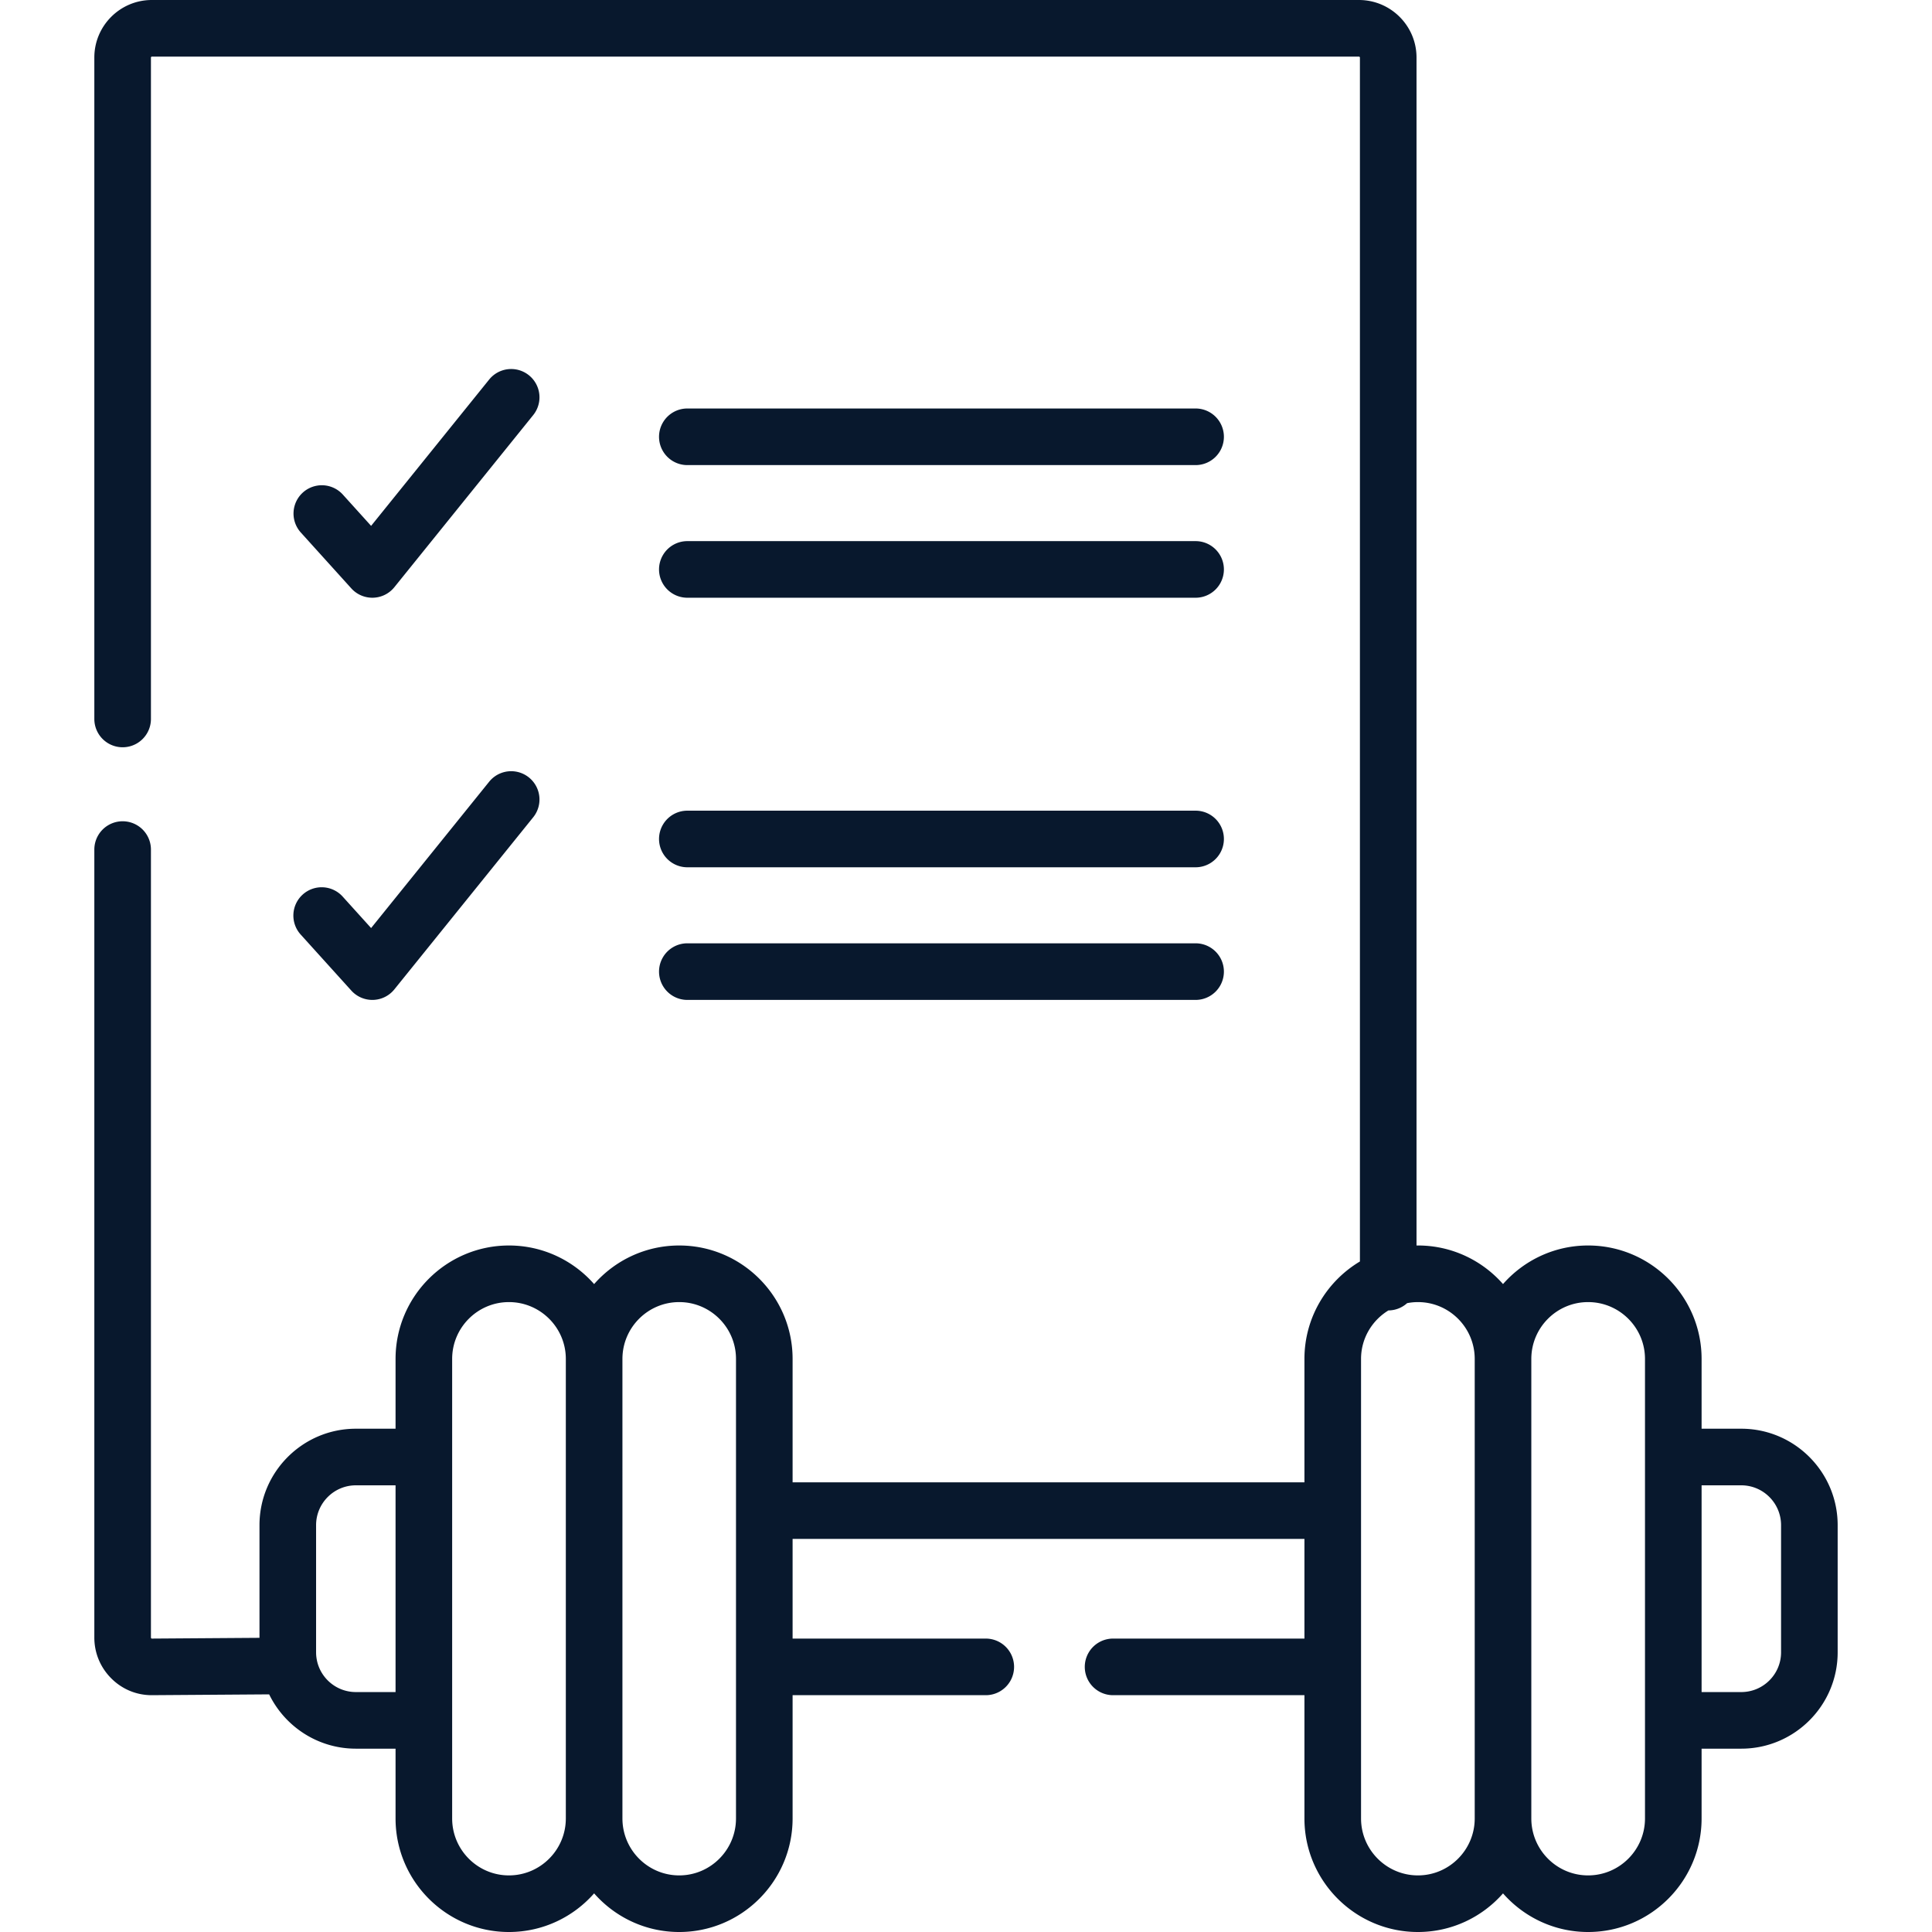
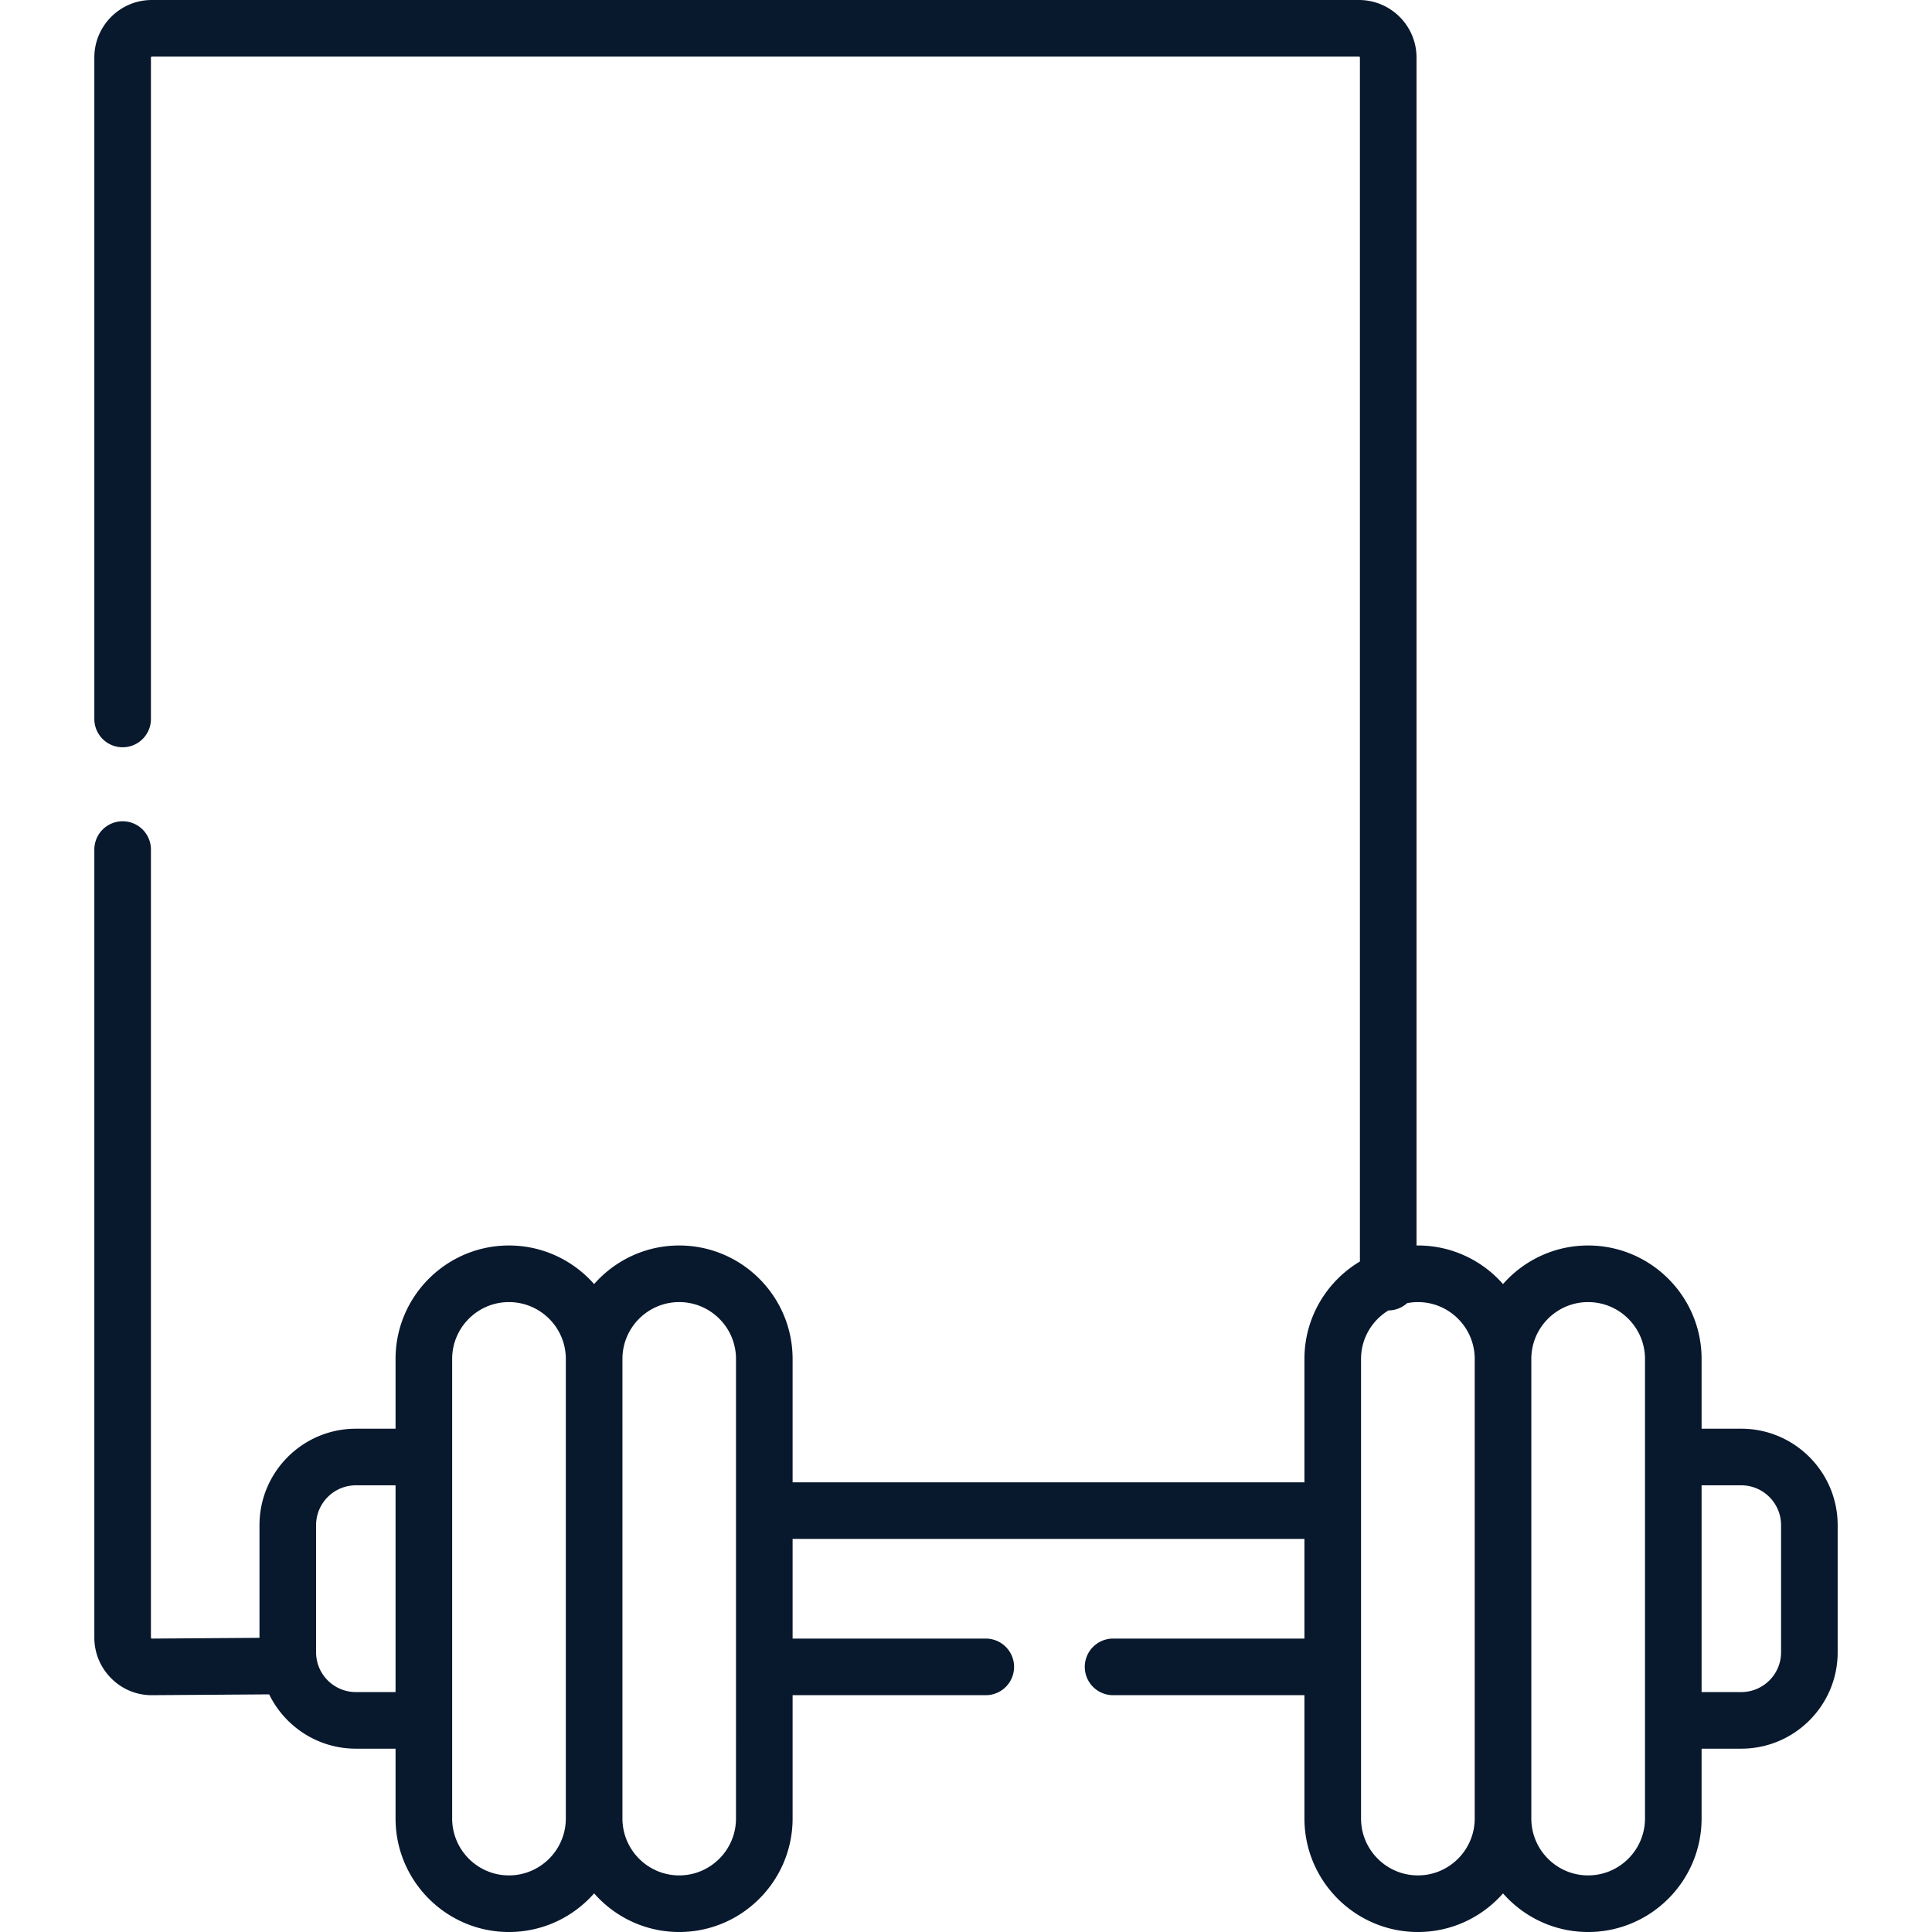
<svg xmlns="http://www.w3.org/2000/svg" width="512" height="512" x="0" y="0" viewBox="0 0 512 512" style="enable-background:new 0 0 512 512" xml:space="preserve" class="">
  <g>
    <path d="M461.456 378.625H450.94v-18.494c0-16.577-13.492-30.063-30.077-30.063-8.975 0-17.038 3.962-22.548 10.224-5.511-6.262-13.573-10.224-22.548-10.224-.126 0-.25.008-.375.01V15.239C375.392 6.836 368.545 0 360.13 0H40.233C31.833 0 25 6.836 25 15.239v175.295a7.5 7.5 0 0 0 15 0V15.239c0-.11.126-.239.233-.239H360.13c.139 0 .262.134.262.239v319.067c-8.796 5.252-14.702 14.86-14.702 25.825v32.696H210.047v-32.696c0-16.577-13.479-30.063-30.048-30.063-8.977 0-17.041 3.964-22.552 10.228-5.516-6.264-13.588-10.228-22.573-10.228-16.568 0-30.048 13.486-30.048 30.063v18.494H94.31c-14.085 0-25.544 11.465-25.544 25.557v29.859l-28.583.201c-.044-.013-.183-.132-.183-.268V225.145a7.5 7.5 0 0 0-15 0v208.829c0 4.096 1.608 7.95 4.529 10.851 2.869 2.851 6.648 4.416 10.654 4.416h.103l31.043-.217c4.147 8.511 12.889 14.391 22.981 14.391h10.516v18.494c0 16.593 13.479 30.092 30.048 30.092 8.985 0 17.057-3.968 22.573-10.238 5.511 6.27 13.575 10.238 22.552 10.238 16.569 0 30.048-13.5 30.048-30.092v-32.667h51.194a7.5 7.5 0 0 0 0-15h-51.194v-26.414H345.69v26.414h-50.712a7.5 7.5 0 0 0 0 15h50.712v32.667c0 16.593 13.492 30.092 30.077 30.092 8.975 0 17.038-3.966 22.548-10.234 5.511 6.268 13.573 10.234 22.548 10.234 16.584 0 30.077-13.5 30.077-30.092v-18.494h10.516c14.085 0 25.544-11.452 25.544-25.528v-33.704c0-14.093-11.459-25.558-25.544-25.558zM94.31 448.414c-5.074 0-9.319-3.597-10.32-8.37-.009-.048-.016-.098-.026-.146a10.51 10.51 0 0 1-.198-2.012v-33.704c0-5.821 4.73-10.557 10.544-10.557h10.516v54.789zM134.874 497c-8.297 0-15.048-6.771-15.048-15.092V360.131c0-8.306 6.75-15.063 15.048-15.063 8.313 0 15.077 6.757 15.077 15.063v121.777c-.001 8.321-6.764 15.092-15.077 15.092zm60.173-15.092c0 8.322-6.75 15.092-15.048 15.092s-15.048-6.771-15.048-15.092V360.131c0-8.306 6.75-15.063 15.048-15.063s15.048 6.757 15.048 15.063v81.61zM375.767 497c-8.313 0-15.077-6.771-15.077-15.092V360.131c0-5.444 2.915-10.209 7.259-12.855a7.459 7.459 0 0 0 4.953-1.927 15.11 15.11 0 0 1 2.865-.281c8.298 0 15.048 6.757 15.048 15.063v121.777c0 8.321-6.751 15.092-15.048 15.092zm60.173-15.092c0 8.322-6.763 15.092-15.077 15.092-8.298 0-15.048-6.771-15.048-15.092V360.131c0-8.306 6.75-15.063 15.048-15.063 8.313 0 15.077 6.757 15.077 15.063v95.783zM472 437.886c0 5.805-4.73 10.528-10.544 10.528H450.94v-54.789h10.516c5.814 0 10.544 4.736 10.544 10.557z" fill="#08182d" opacity="1" data-original="#000000" class="" />
-     <path d="M93.107 155.934a7.499 7.499 0 0 0 11.401-.32l36.797-45.61a7.5 7.5 0 1 0-11.675-9.419l-31.283 38.776-7.511-8.311a7.5 7.5 0 0 0-11.129 10.057zM182.151 158.405h134.695a7.5 7.5 0 0 0 0-15H182.151a7.5 7.5 0 0 0 0 15zM182.151 123.255h134.695a7.5 7.5 0 0 0 0-15H182.151a7.5 7.5 0 0 0 0 15zM79.709 247.692l13.398 14.825a7.499 7.499 0 0 0 11.401-.32l36.797-45.61a7.5 7.5 0 1 0-11.675-9.419l-31.283 38.776-7.511-8.311a7.5 7.5 0 1 0-11.127 10.059zM182.151 264.988h134.695a7.5 7.5 0 0 0 0-15H182.151a7.5 7.5 0 0 0 0 15zM182.151 229.838h134.695a7.5 7.5 0 0 0 0-15H182.151a7.5 7.5 0 0 0 0 15z" fill="#08182d" opacity="1" data-original="#000000" class="" />
  </g>
</svg>